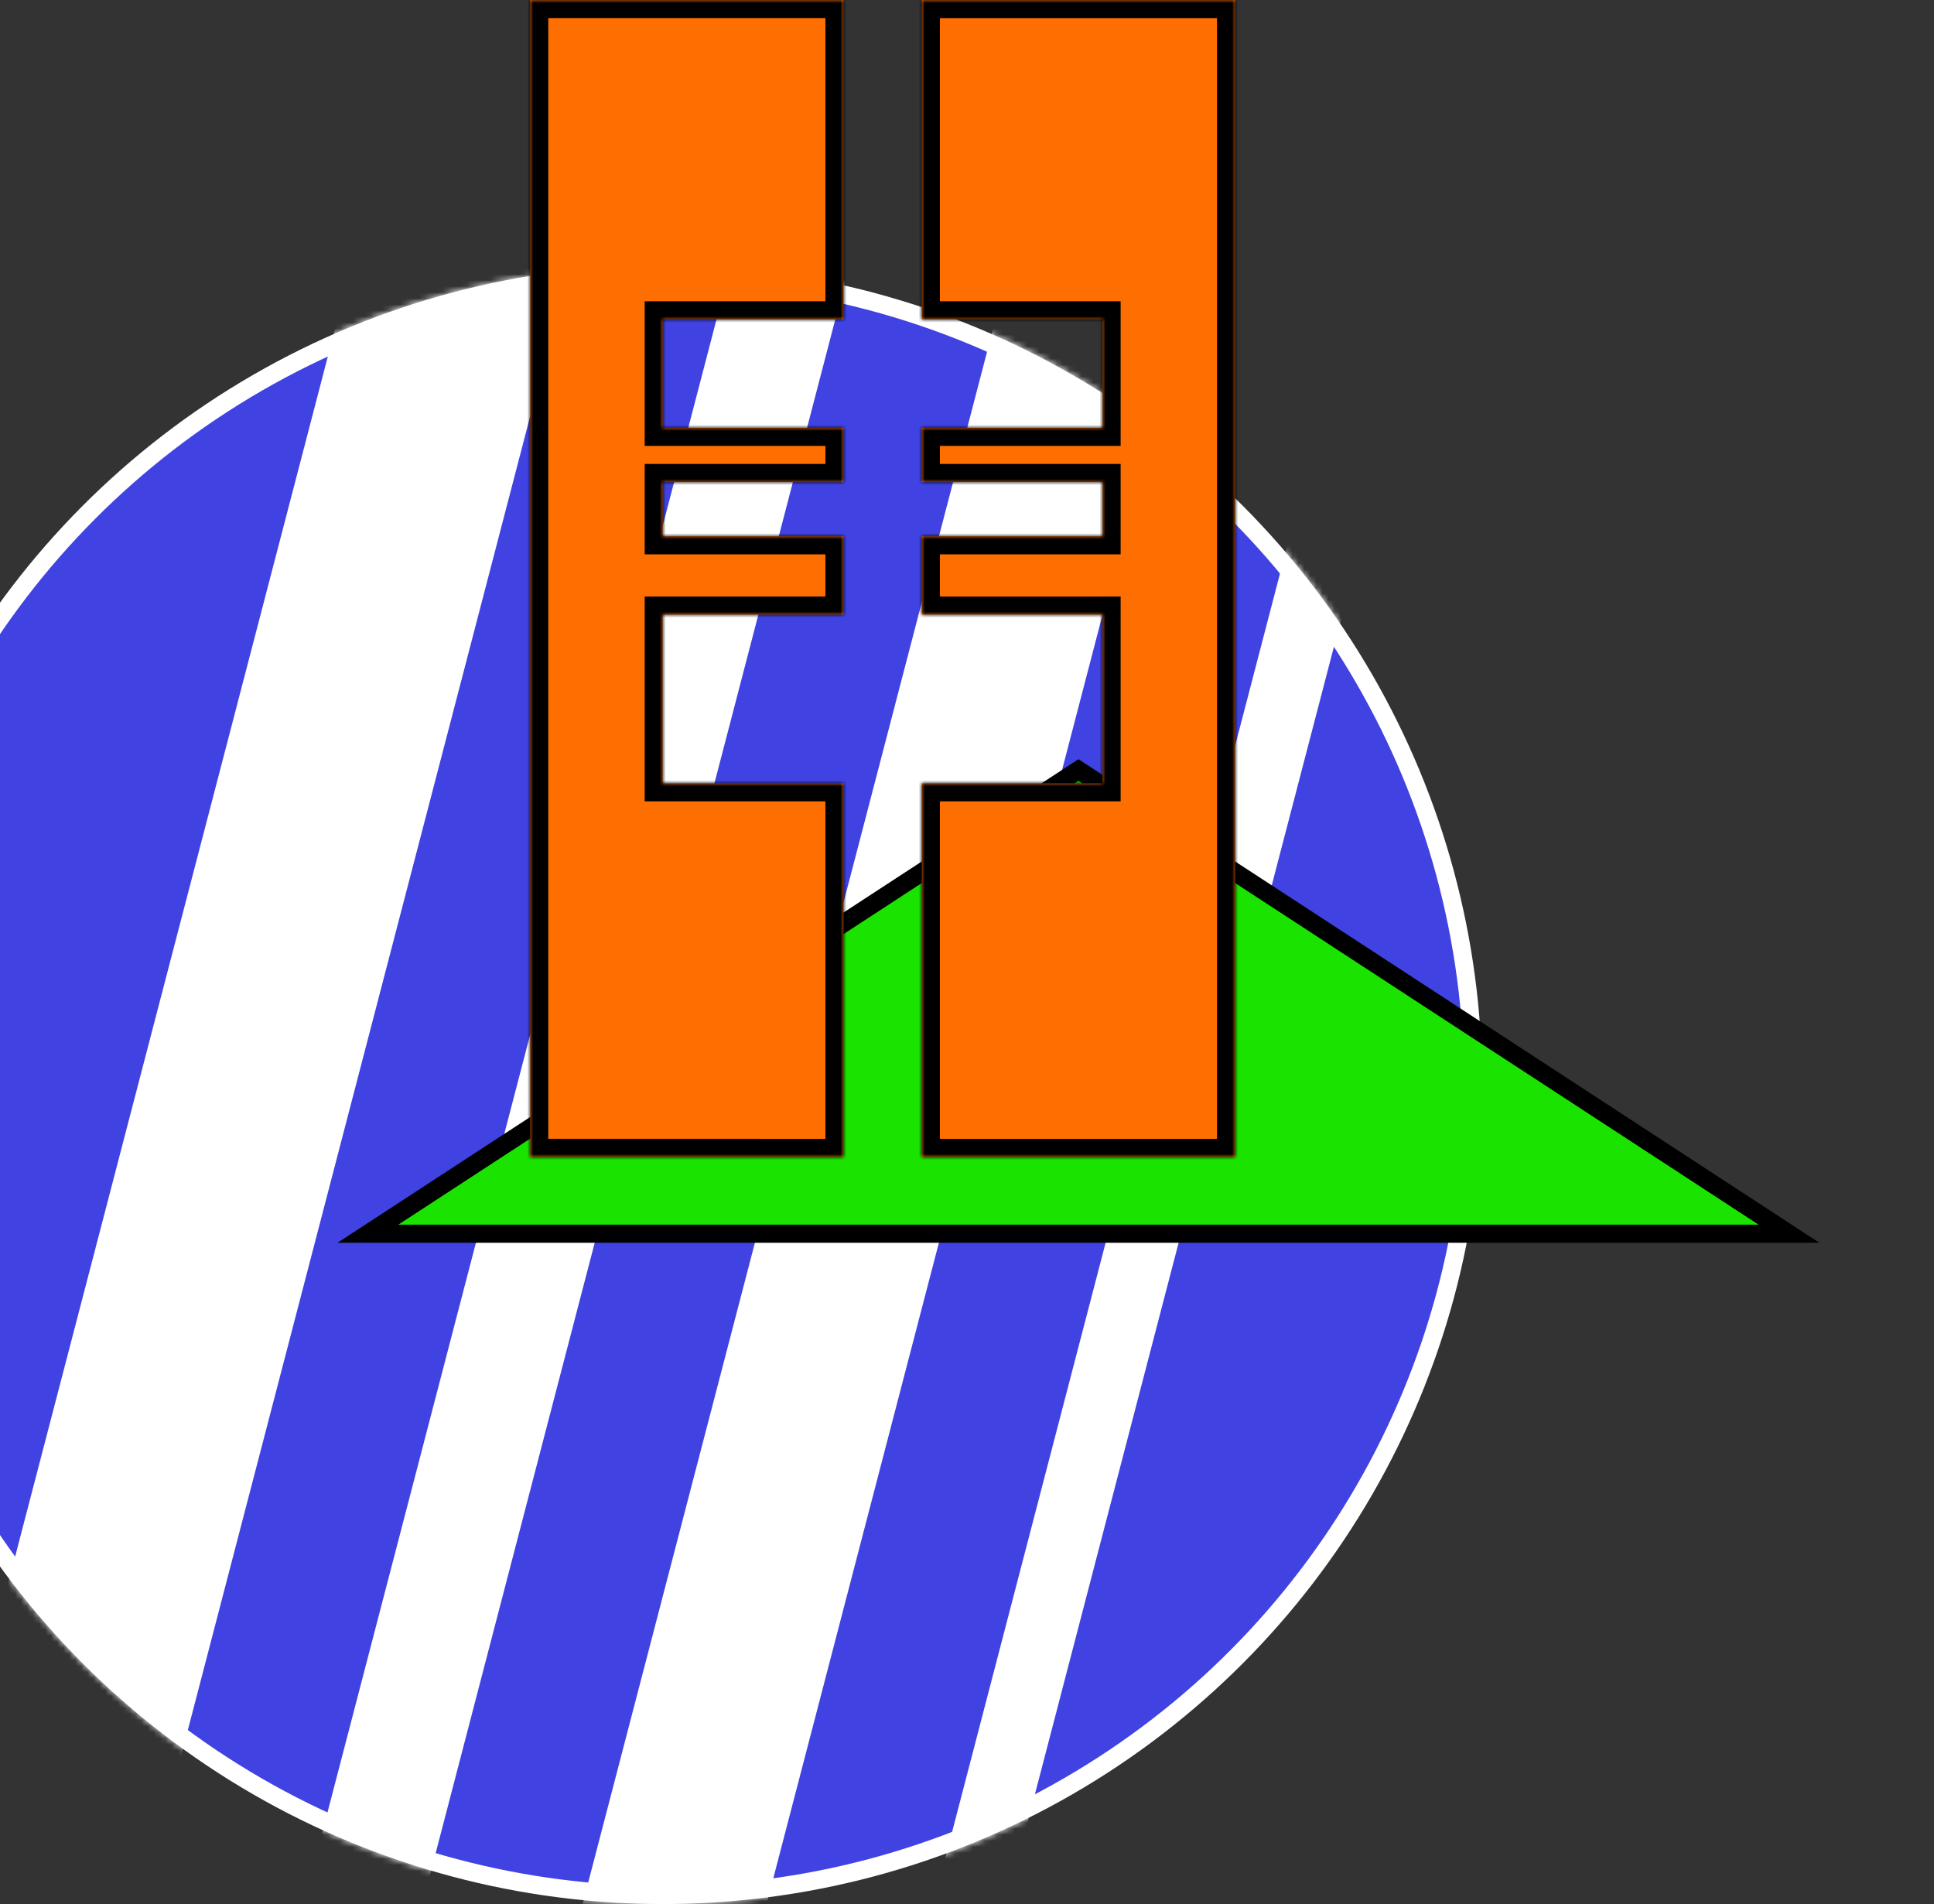
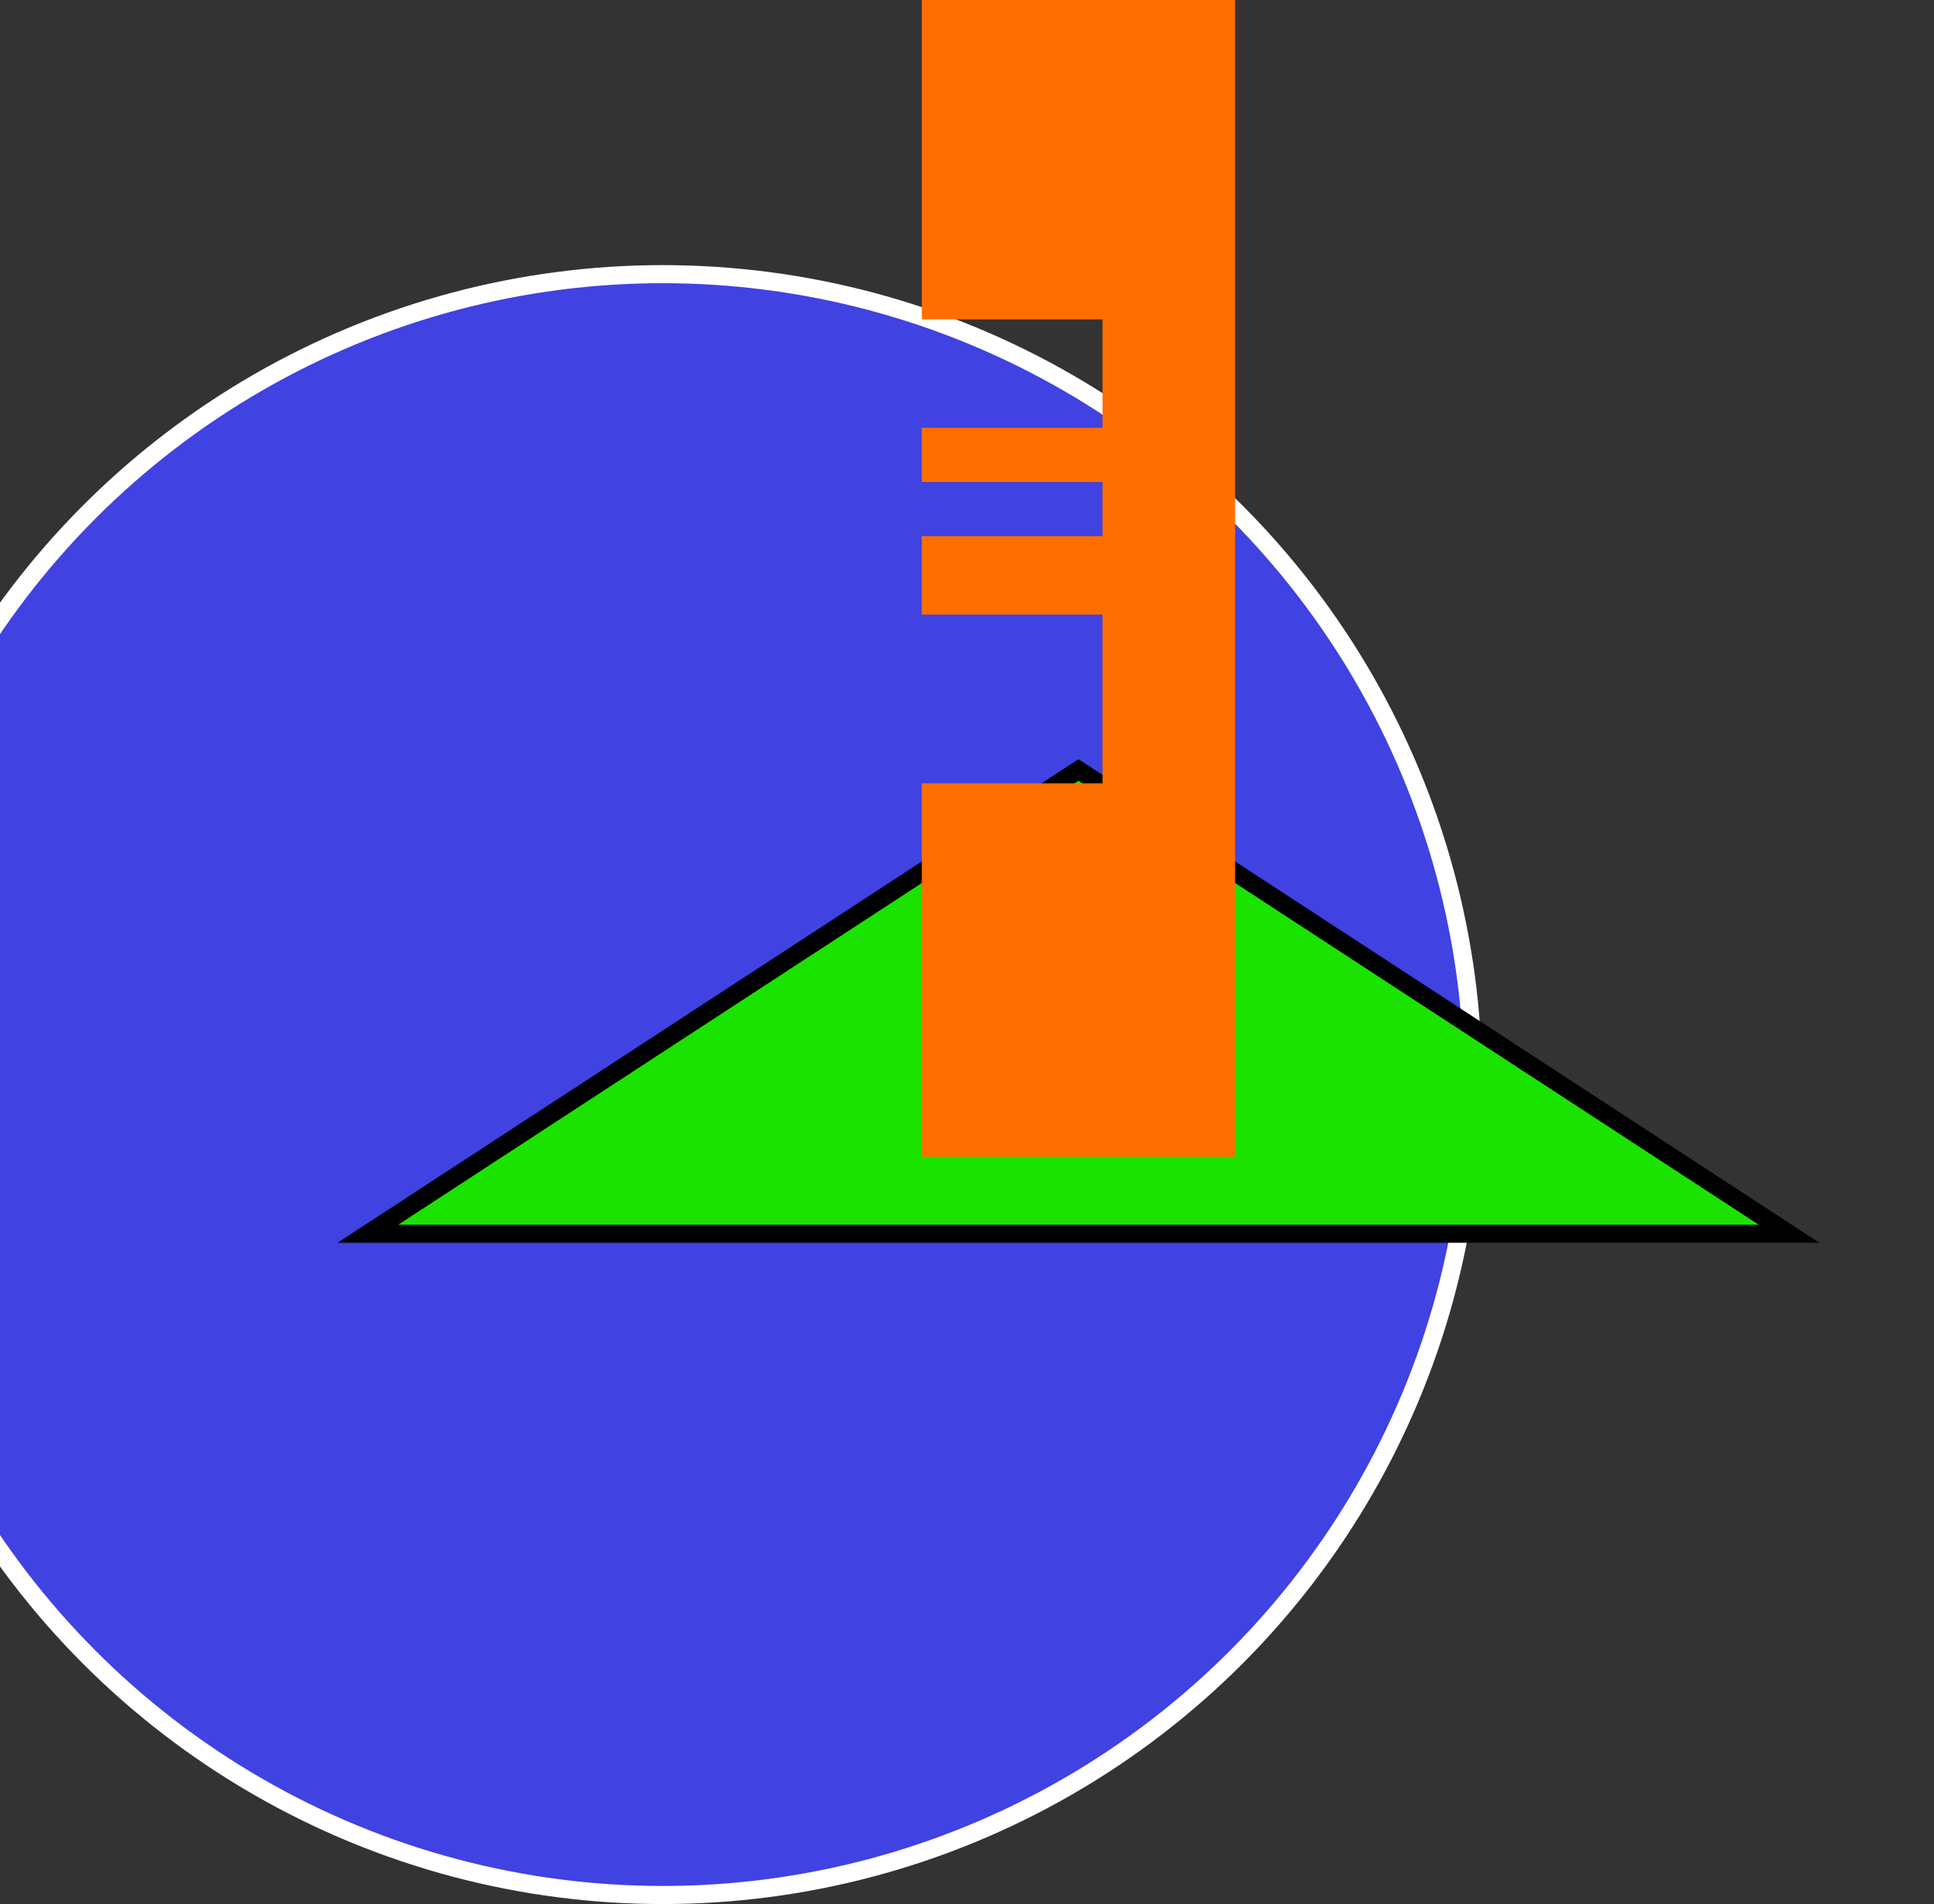
<svg xmlns="http://www.w3.org/2000/svg" width="321" height="316" fill="none">
  <rect width="100%" height="100%" fill="#333333" stroke="none" />
  <circle cx="110" cy="180" r="134.5" fill="#4042E2" stroke="#fff" stroke-width="3" />
  <mask id="a" width="272" height="272" x="-26" y="44" maskUnits="userSpaceOnUse" style="mask-type:alpha">
    <circle cx="110" cy="180" r="136" fill="#4042E2" />
  </mask>
  <g fill="#fff" mask="url(#a)">
-     <path d="m75.823-23 33.869 8.826-95.823 367.72L-20 344.72zM134.823-8l18.461 4.81-95.822 367.72L39 359.72zM179.823-3l28.597 7.452-95.823 367.72L84 364.72zM232.823 17l11.347 2.957-95.823 367.72L137 384.72z" />
-   </g>
+     </g>
  <path fill="#1BE300" stroke="#000" stroke-width="3" d="M296.934 204.75H61.066L179 127.79z" />
  <mask id="b" fill="#fff">
    <path d="M140 53h-30v18h30v9h-30v9h30v13h-30v28h30v62H88V0h52z" />
  </mask>
-   <path fill="#FF6E00" d="M140 53h-30v18h30v9h-30v9h30v13h-30v28h30v62H88V0h52z" />
-   <path fill="#000" d="M140 53v3h3v-3zm-30 0v-3h-3v3zm0 18h-3v3h3zm30 0h3v-3h-3zm0 9v3h3v-3zm-30 0v-3h-3v3zm0 9h-3v3h3zm30 0h3v-3h-3zm0 13v3h3v-3zm-30 0v-3h-3v3zm0 28h-3v3h3zm30 0h3v-3h-3zm0 62v3h3v-3zm-52 0h-3v3h3zM88 0v-3h-3v3zm52 0h3v-3h-3zm0 53v-3h-30v6h30zm-30 0h-3v18h6V53zm0 18v3h30v-6h-30zm30 0h-3v9h6v-9zm0 9v-3h-30v6h30zm-30 0h-3v9h6v-9zm0 9v3h30v-6h-30zm30 0h-3v13h6V89zm0 13v-3h-30v6h30zm-30 0h-3v28h6v-28zm0 28v3h30v-6h-30zm30 0h-3v62h6v-62zm0 62v-3H88v6h52zm-52 0h3V0h-6v192zM88 0v3h52v-6H88zm52 0h-3v53h6V0z" mask="url(#b)" />
  <mask id="c" fill="#fff">
    <path d="M153 53h30v18h-30v9h30v9h-30v13h30v28h-30v62h52V0h-52z" />
  </mask>
  <path fill="#FF6E00" d="M153 53h30v18h-30v9h30v9h-30v13h30v28h-30v62h52V0h-52z" />
-   <path fill="#000" d="M153 53v3h-3v-3zm30 0v-3h3v3zm0 18h3v3h-3zm-30 0h-3v-3h3zm0 9v3h-3v-3zm30 0v-3h3v3zm0 9h3v3h-3zm-30 0h-3v-3h3zm0 13v3h-3v-3zm30 0v-3h3v3zm0 28h3v3h-3zm-30 0h-3v-3h3zm0 62v3h-3v-3zm52 0h3v3h-3zm0-192v-3h3v3zm-52 0h-3v-3h3zm0 53v-3h30v6h-30zm30 0h3v18h-6V53zm0 18v3h-30v-6h30zm-30 0h3v9h-6v-9zm0 9v-3h30v6h-30zm30 0h3v9h-6v-9zm0 9v3h-30v-6h30zm-30 0h3v13h-6V89zm0 13v-3h30v6h-30zm30 0h3v28h-6v-28zm0 28v3h-30v-6h30zm-30 0h3v62h-6v-62zm0 62v-3h52v6h-52zm52 0h-3V0h6v192zm0-192v3h-52v-6h52zm-52 0h3v53h-6V0z" mask="url(#c)" />
</svg>